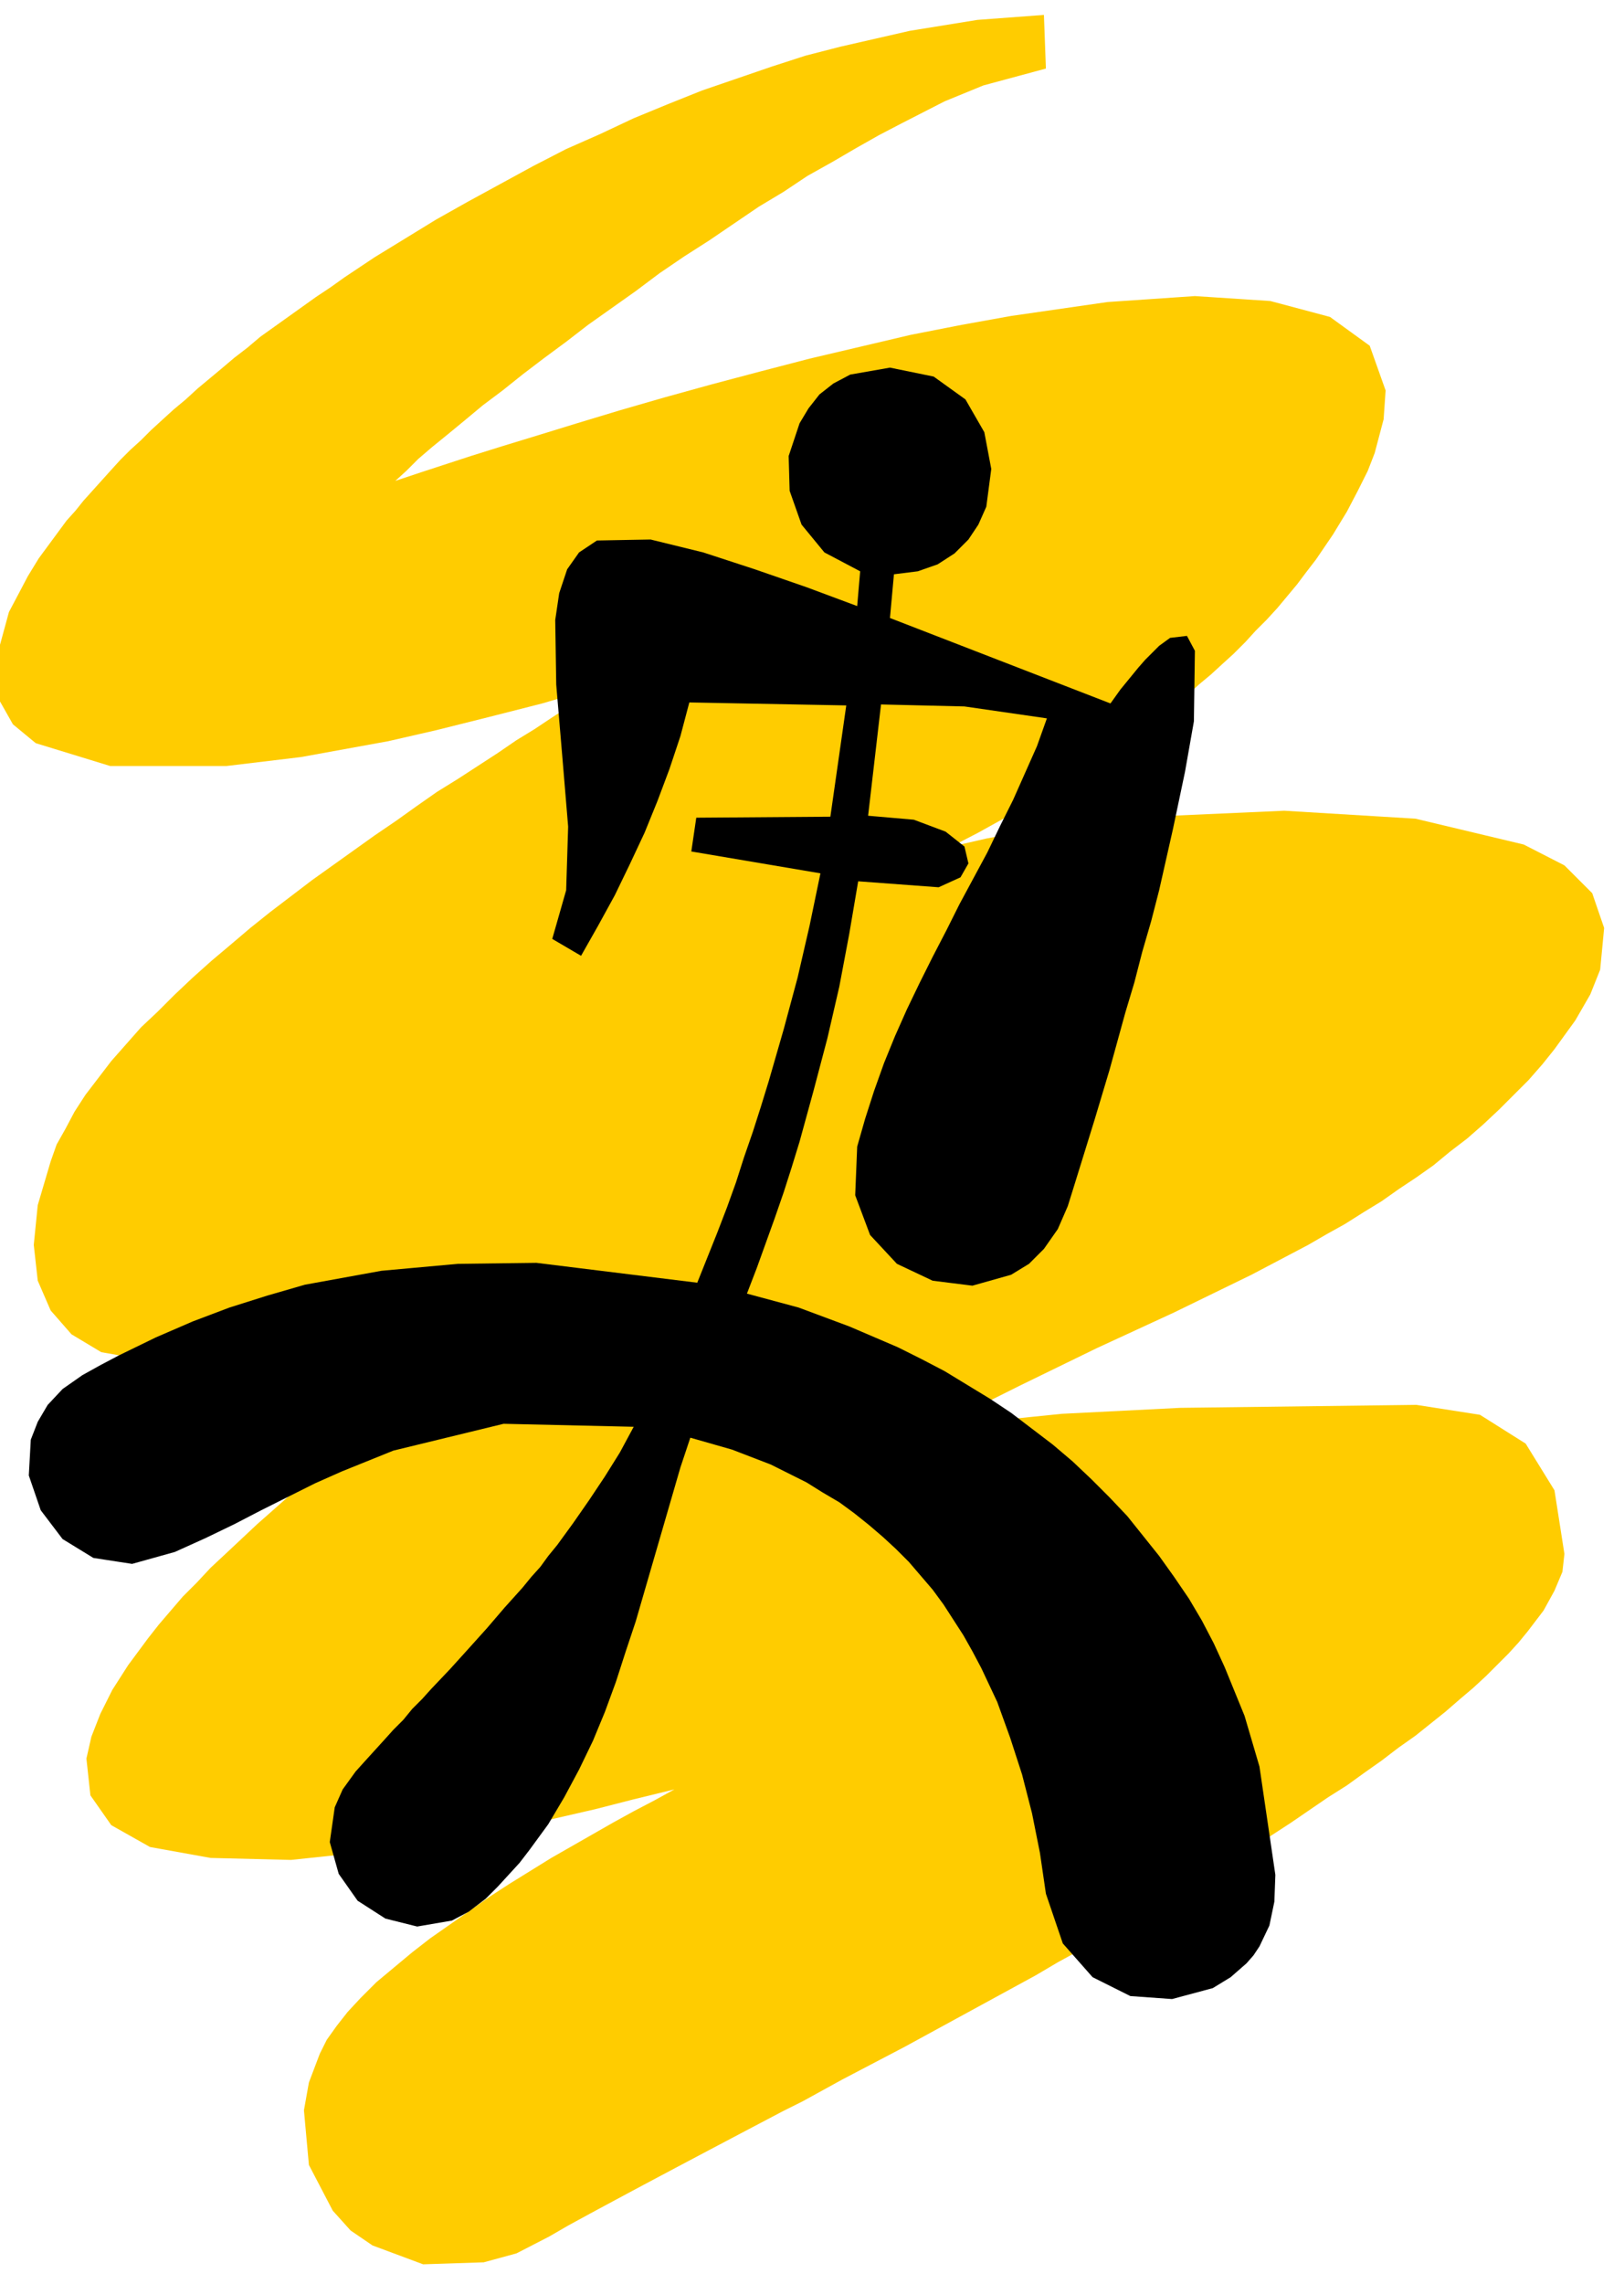
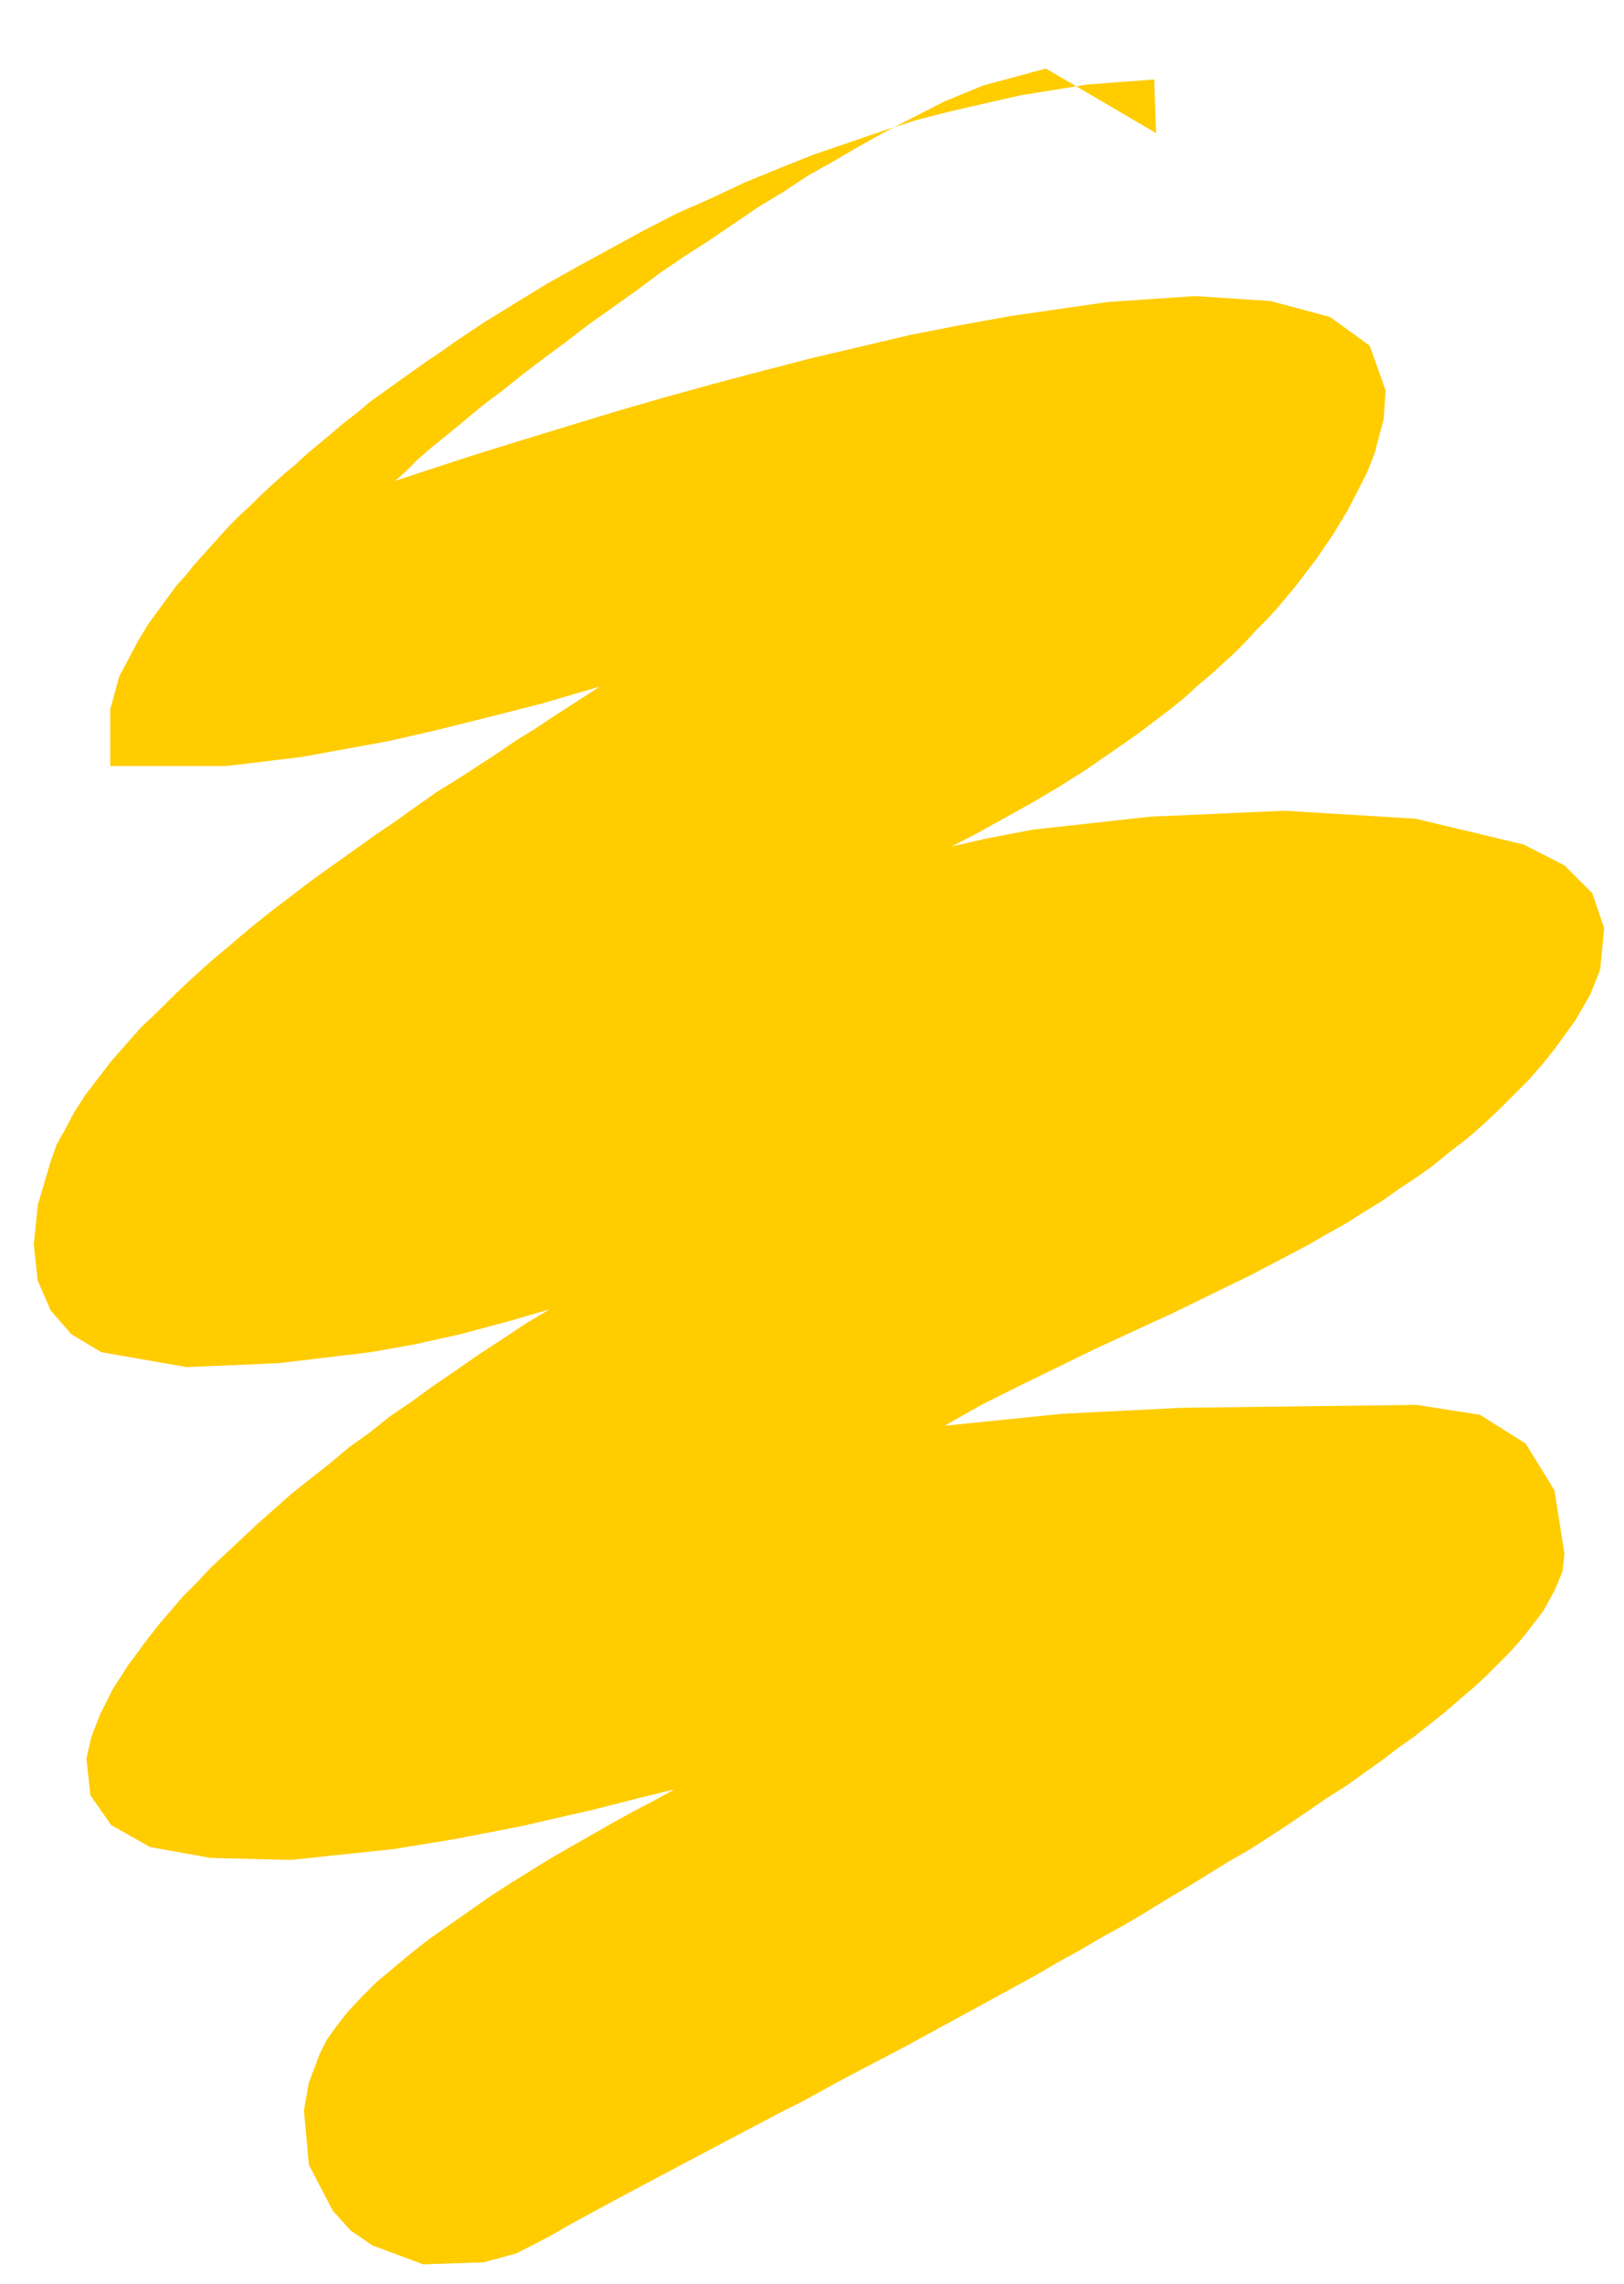
<svg xmlns="http://www.w3.org/2000/svg" fill-rule="evenodd" height="364.198" preserveAspectRatio="none" stroke-linecap="round" viewBox="0 0 1635 2299" width="259.01">
  <style>.pen1{stroke:none}</style>
-   <path class="pen1" style="fill:#fc0" d="m1053 69-63 17-39 16-43 22-23 12-23 13-24 14-25 14-24 16-25 15-25 17-25 17-25 16-25 17-24 18-24 17-24 17-22 17-23 17-21 16-20 16-20 15-18 15-17 14-16 13-14 12-12 12-11 10 27-9 49-16 32-10 36-11 39-12 43-13 45-13 47-13 49-13 50-13 51-12 51-12 51-10 50-9 97-14 88-6 76 5 60 16 40 29 16 45-2 29-9 34-7 18-10 20-11 21-14 23-17 25-10 13-9 12-10 12-10 12-11 12-11 11-10 11-12 12-11 10-12 11-12 10-12 11-12 10-13 10-25 19-26 18-26 18-27 17-27 16-27 15-27 15-27 14 35-8 47-9 118-13 135-6 132 8 109 26 41 21 28 28 12 35-4 42-10 25-15 26-21 29-12 15-14 16-15 15-15 15-16 15-16 14-17 13-17 14-17 12-18 12-17 12-18 11-19 12-18 10-19 11-19 10-38 20-39 19-39 19-39 18-39 18-39 19-39 19-38 19-37 21 118-12 119-6 238-3 64 10 46 29 29 47 10 64-2 18-8 19-11 20-16 21-9 11-10 11-11 11-12 12-13 12-13 11-15 13-15 12-15 12-17 12-17 13-17 12-18 13-19 12-19 13-19 13-20 13-20 13-21 12-21 13-21 13-22 13-21 13-22 13-22 12-22 13-22 12-22 13-22 12-22 12-22 12-22 12-22 12-22 12-21 11-21 11-21 11-20 11-20 11-20 10-38 20-36 19-34 18-32 17-28 15-26 14-22 12-19 11-33 17-33 9-61 2-51-19-22-15-18-20-24-46-5-55 5-28 11-29 7-14 10-14 11-14 13-14 16-16 18-15 18-15 18-14 20-14 20-14 20-14 20-13 21-13 21-13 21-12 21-12 21-12 20-11 21-11 20-11-41 10-39 10-74 17-67 13-61 10-104 11-81-2-61-11-39-22-21-30-4-37 5-22 9-23 12-24 16-25 20-27 11-14 12-14 12-14 14-14 14-15 15-14 16-15 16-15 17-15 18-16 19-15 19-15 19-16 21-15 20-16 22-15 22-16 22-15 23-16 23-15 24-16 25-15-45 13-45 12-45 10-45 8-92 11-93 4-86-15-30-18-21-24-13-30-4-36 4-40 13-44 6-17 9-16 9-17 11-17 13-17 13-17 15-17 15-17 17-16 17-17 18-17 19-17 19-16 20-17 20-16 21-16 21-16 21-15 21-15 21-15 22-15 21-15 20-14 21-13 20-13 20-13 19-13 18-11 18-12 17-11 31-20-58 17-55 14-52 13-48 11-88 16-75 9H111l-75-23-23-19-13-23v-57l9-33 9-17 10-19 11-18 14-19 14-19 9-10 8-10 9-10 9-10 9-10 10-11 10-10 11-10 10-10 12-11 11-10 12-10 12-11 12-10 12-10 13-11 13-10 13-11 14-10 14-10 14-10 14-10 15-10 14-10 30-20 31-19 31-19 32-18 33-18 33-18 33-17 34-15 34-16 34-14 35-14 35-12 35-12 34-11 35-9 70-16 68-11 67-5 2 54z" />
-   <path class="pen1" style="fill:#000" d="m702 1291 10-25 10-25 10-26 9-25 8-25 9-26 8-25 8-26 15-52 14-52 12-52 11-53-130-22 5-34 135-1 16-112-158-3-9 34-11 33-12 32-13 32-15 32-15 31-17 31-17 30-29-17 14-49 2-64-6-72-6-71-1-65 4-27 8-24 12-17 18-12 54-1 53 13 52 17 52 18 51 19 3-35-36-19-23-28-12-34-1-35 11-33 9-15 11-14 14-11 17-9 40-7 44 9 32 23 19 33 7 37-5 38-8 18-10 15-14 14-17 11-20 7-24 3-4 44 222 86 10-14 9-11 9-11 7-8 14-14 11-8 17-2 8 15-1 71-9 51-12 57-14 62-8 31-9 31-8 31-9 30-16 58-15 50-13 42-9 29-5 16-10 23-14 20-15 15-18 11-39 11-40-5-36-17-27-29-15-40 2-49 8-28 9-28 10-28 11-27 12-27 13-27 13-26 14-27 13-26 14-26 14-26 13-27 13-26 12-27 12-27 10-28-83-12-84-2-13 112 46 4 32 12 19 15 4 17-8 14-22 10-81-6-9 53-10 53-12 52-14 53-14 51-8 26-8 25-9 26-9 25-9 25-10 26 52 14 51 19 49 21 24 12 23 12 23 14 23 14 21 14 21 16 21 16 20 17 19 18 18 18 18 19 16 20 16 20 15 21 15 22 13 22 12 23 11 24 20 49 15 51 16 109-1 27-5 24-10 21-6 9-7 8-16 14-18 11-41 11-42-3-38-19-30-34-17-50-6-41-8-40-10-39-12-37-13-36-8-17-8-17-9-17-9-16-20-31-11-15-12-14-12-14-13-13-13-12-14-12-15-12-15-11-17-10-16-10-36-18-39-15-42-12-10 30-9 31-18 62-9 31-9 31-10 30-10 31-11 30-12 29-14 29-15 28-16 27-19 26-10 13-11 12-11 12-12 12-17 13-17 9-35 6-32-8-28-18-19-27-9-32 5-35 8-18 13-18 9-10 10-11 10-11 9-10 10-10 9-11 10-10 9-10 19-20 19-21 18-20 18-21 9-10 9-10 9-11 9-10 8-11 9-11 16-22 16-23 16-24 15-24 14-26-131-3-111 27-52 21-27 12-26 13-28 14-27 14-29 14-31 14-43 12-39-6-31-19-22-29-12-35 2-36 7-18 10-17 15-16 20-14 18-10 19-10 37-18 37-16 37-14 38-12 38-11 77-14 77-7 79-1 162 20z" />
+   <path class="pen1" style="fill:#fc0" d="m1053 69-63 17-39 16-43 22-23 12-23 13-24 14-25 14-24 16-25 15-25 17-25 17-25 16-25 17-24 18-24 17-24 17-22 17-23 17-21 16-20 16-20 15-18 15-17 14-16 13-14 12-12 12-11 10 27-9 49-16 32-10 36-11 39-12 43-13 45-13 47-13 49-13 50-13 51-12 51-12 51-10 50-9 97-14 88-6 76 5 60 16 40 29 16 45-2 29-9 34-7 18-10 20-11 21-14 23-17 25-10 13-9 12-10 12-10 12-11 12-11 11-10 11-12 12-11 10-12 11-12 10-12 11-12 10-13 10-25 19-26 18-26 18-27 17-27 16-27 15-27 15-27 14 35-8 47-9 118-13 135-6 132 8 109 26 41 21 28 28 12 35-4 42-10 25-15 26-21 29-12 15-14 16-15 15-15 15-16 15-16 14-17 13-17 14-17 12-18 12-17 12-18 11-19 12-18 10-19 11-19 10-38 20-39 19-39 19-39 18-39 18-39 19-39 19-38 19-37 21 118-12 119-6 238-3 64 10 46 29 29 47 10 64-2 18-8 19-11 20-16 21-9 11-10 11-11 11-12 12-13 12-13 11-15 13-15 12-15 12-17 12-17 13-17 12-18 13-19 12-19 13-19 13-20 13-20 13-21 12-21 13-21 13-22 13-21 13-22 13-22 12-22 13-22 12-22 13-22 12-22 12-22 12-22 12-22 12-22 12-21 11-21 11-21 11-20 11-20 11-20 10-38 20-36 19-34 18-32 17-28 15-26 14-22 12-19 11-33 17-33 9-61 2-51-19-22-15-18-20-24-46-5-55 5-28 11-29 7-14 10-14 11-14 13-14 16-16 18-15 18-15 18-14 20-14 20-14 20-14 20-13 21-13 21-13 21-12 21-12 21-12 20-11 21-11 20-11-41 10-39 10-74 17-67 13-61 10-104 11-81-2-61-11-39-22-21-30-4-37 5-22 9-23 12-24 16-25 20-27 11-14 12-14 12-14 14-14 14-15 15-14 16-15 16-15 17-15 18-16 19-15 19-15 19-16 21-15 20-16 22-15 22-16 22-15 23-16 23-15 24-16 25-15-45 13-45 12-45 10-45 8-92 11-93 4-86-15-30-18-21-24-13-30-4-36 4-40 13-44 6-17 9-16 9-17 11-17 13-17 13-17 15-17 15-17 17-16 17-17 18-17 19-17 19-16 20-17 20-16 21-16 21-16 21-15 21-15 21-15 22-15 21-15 20-14 21-13 20-13 20-13 19-13 18-11 18-12 17-11 31-20-58 17-55 14-52 13-48 11-88 16-75 9H111v-57l9-33 9-17 10-19 11-18 14-19 14-19 9-10 8-10 9-10 9-10 9-10 10-11 10-10 11-10 10-10 12-11 11-10 12-10 12-11 12-10 12-10 13-11 13-10 13-11 14-10 14-10 14-10 14-10 15-10 14-10 30-20 31-19 31-19 32-18 33-18 33-18 33-17 34-15 34-16 34-14 35-14 35-12 35-12 34-11 35-9 70-16 68-11 67-5 2 54z" />
</svg>